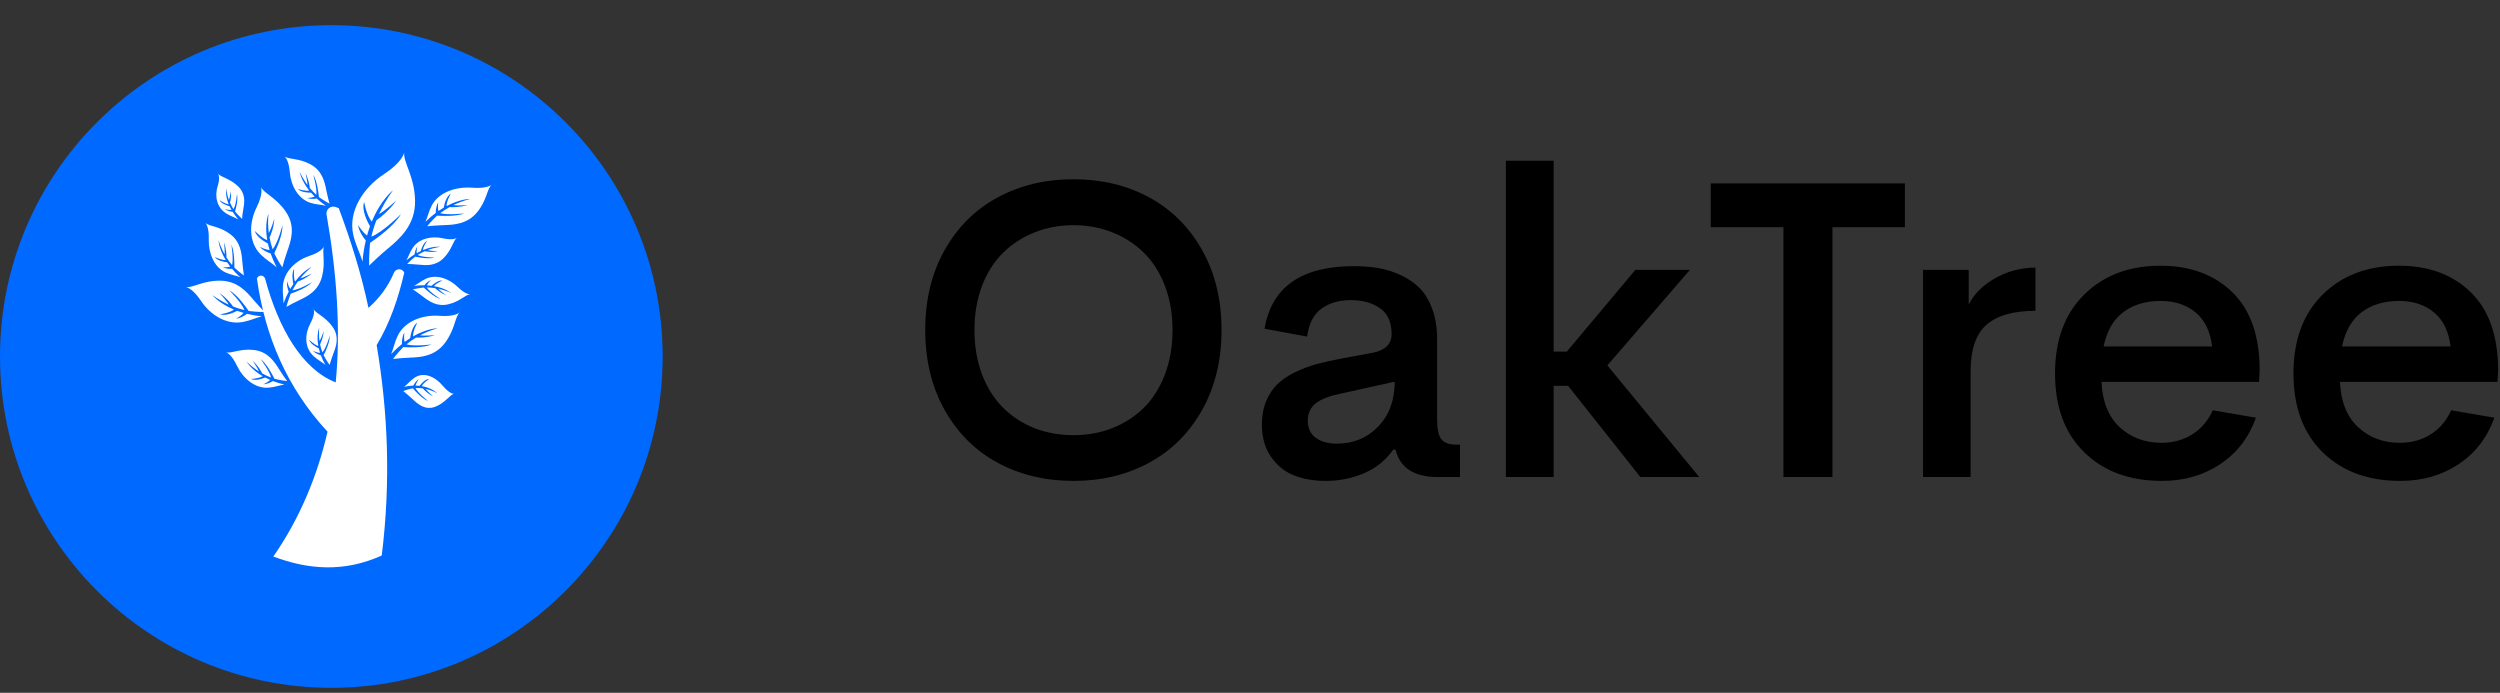
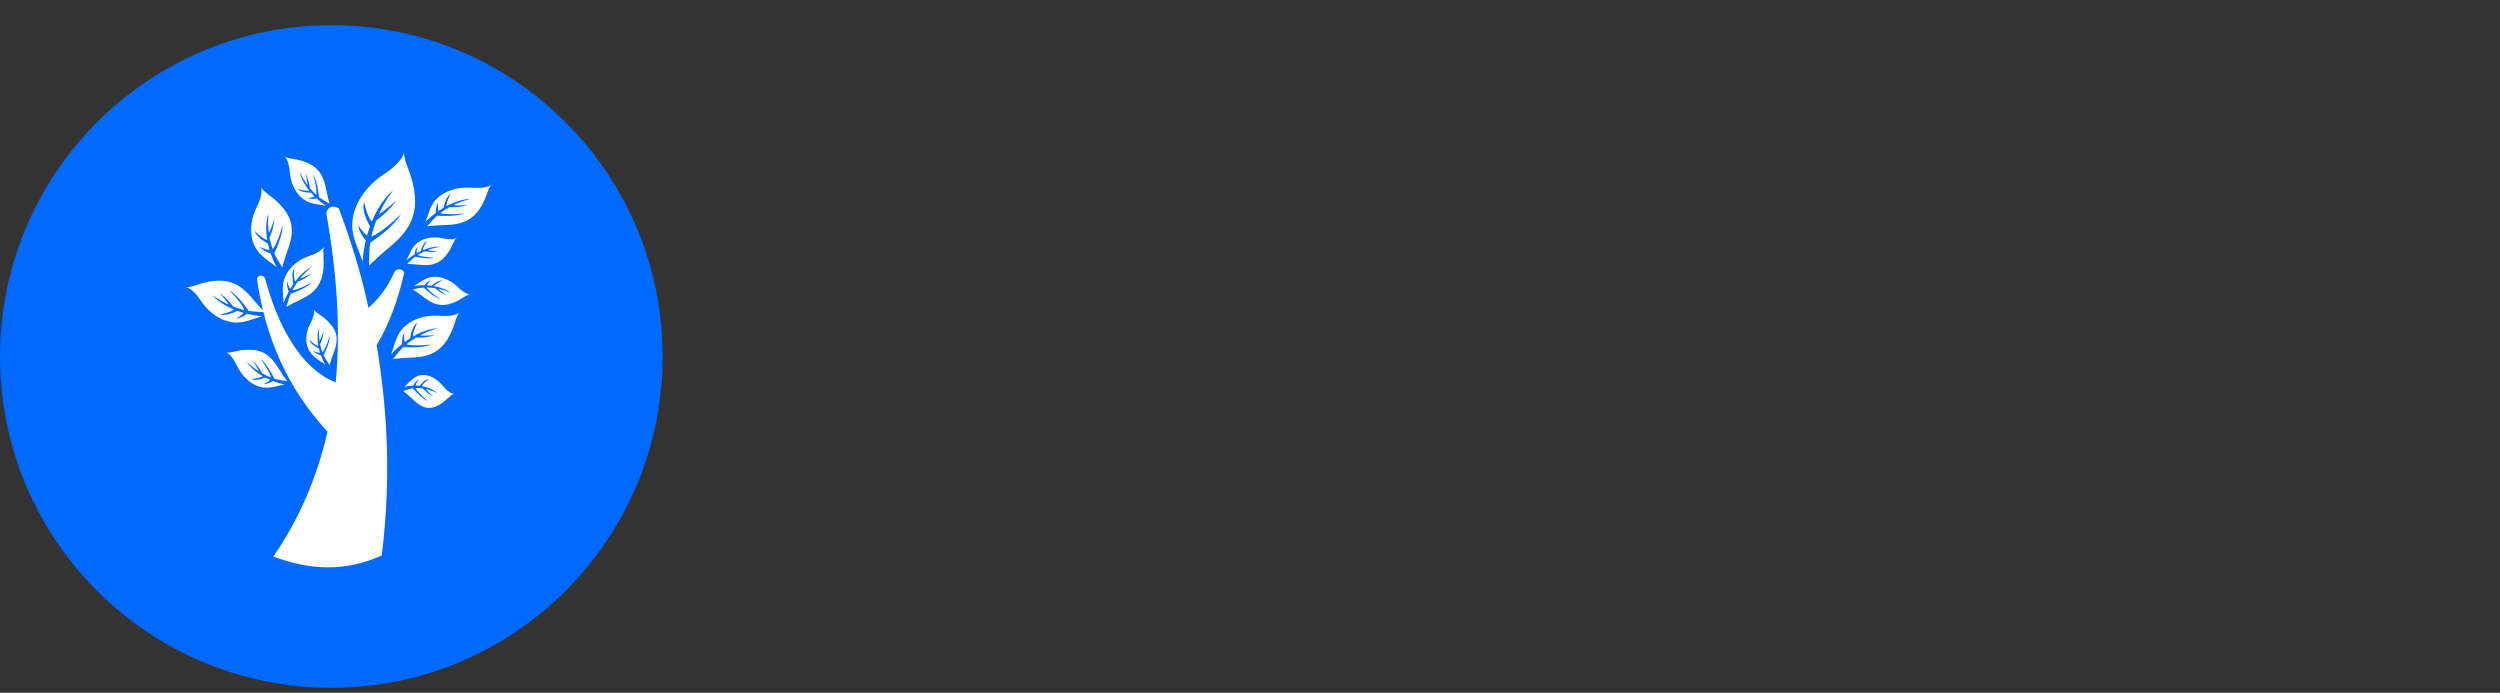
<svg xmlns="http://www.w3.org/2000/svg" width="83px" height="23px" viewBox="0 0 83 23" version="1.1">
  <rect x="0" y="0" width="83" height="23" fill="#333333" stroke="none" />
  <title>Oaktree</title>
  <desc>Created with Sketch.</desc>
  <g id="Interface" stroke="none" stroke-width="1" fill="none" fill-rule="evenodd">
    <g id="Components-/-Navigation-/-Dropdown" transform="translate(-837, -106)">
      <g id="Group-3" transform="translate(631, 73)">
        <g id="Oaktree" transform="translate(206, 33.836)">
-           <path d="M38.148,14.528 C37.41,14.929 36.574,15.13 35.64,15.13 C34.705,15.13 33.867,14.929 33.124,14.528 C32.381,14.127 31.794,13.544 31.364,12.778 C30.933,12.013 30.718,11.126 30.718,10.119 C30.718,9.112 30.933,8.227 31.364,7.463 C31.794,6.7 32.381,6.118 33.124,5.717 C33.867,5.316 34.705,5.115 35.64,5.115 C36.574,5.115 37.411,5.316 38.152,5.717 C38.892,6.118 39.478,6.7 39.909,7.463 C40.339,8.227 40.555,9.112 40.555,10.119 C40.555,11.126 40.339,12.013 39.909,12.778 C39.478,13.544 38.891,14.127 38.148,14.528 Z M34.348,13.38 C34.749,13.535 35.179,13.612 35.64,13.612 C36.1,13.612 36.531,13.534 36.932,13.376 C37.333,13.219 37.681,12.994 37.978,12.7 C38.274,12.406 38.506,12.038 38.675,11.596 C38.843,11.154 38.928,10.661 38.928,10.119 C38.928,9.581 38.843,9.093 38.675,8.653 C38.506,8.213 38.274,7.847 37.978,7.556 C37.681,7.264 37.333,7.038 36.932,6.879 C36.531,6.719 36.1,6.64 35.64,6.64 C35.179,6.64 34.749,6.719 34.348,6.879 C33.947,7.038 33.598,7.264 33.302,7.556 C33.006,7.847 32.773,8.213 32.604,8.653 C32.436,9.093 32.352,9.581 32.352,10.119 C32.352,10.661 32.436,11.154 32.604,11.596 C32.773,12.038 33.006,12.406 33.302,12.7 C33.598,12.994 33.947,13.22 34.348,13.38 Z M44.014,15.13 C43.622,15.13 43.272,15.069 42.964,14.949 C42.657,14.828 42.402,14.623 42.199,14.333 C41.996,14.044 41.895,13.685 41.895,13.257 C41.895,12.97 41.941,12.713 42.035,12.488 C42.128,12.262 42.251,12.074 42.404,11.924 C42.556,11.773 42.75,11.641 42.985,11.527 C43.22,11.413 43.457,11.323 43.696,11.257 C43.935,11.191 44.212,11.129 44.526,11.069 L45.565,10.878 C45.989,10.796 46.201,10.589 46.201,10.256 C46.201,9.864 46.074,9.578 45.818,9.398 C45.563,9.218 45.242,9.128 44.854,9.128 C44.453,9.128 44.123,9.225 43.863,9.418 C43.604,9.612 43.449,9.919 43.398,10.338 L41.983,10.078 C42.216,8.693 43.205,8 44.95,8 C45.242,8 45.514,8.022 45.767,8.065 C46.02,8.108 46.268,8.187 46.512,8.301 C46.756,8.415 46.965,8.559 47.138,8.735 C47.311,8.91 47.45,9.143 47.555,9.432 C47.66,9.722 47.712,10.053 47.712,10.427 L47.712,13.093 C47.712,13.412 47.76,13.631 47.855,13.749 C47.951,13.868 48.12,13.927 48.361,13.927 L48.471,13.927 L48.471,15 L47.726,15 C46.946,15 46.481,14.697 46.331,14.091 L46.256,14.091 C46.005,14.446 45.681,14.708 45.282,14.877 C44.883,15.046 44.46,15.13 44.014,15.13 Z M44.383,13.893 C44.934,13.893 45.392,13.703 45.757,13.325 C46.121,12.947 46.304,12.45 46.304,11.835 L44.547,12.225 C44.169,12.298 43.886,12.403 43.699,12.542 C43.512,12.681 43.419,12.876 43.419,13.127 C43.419,13.382 43.508,13.574 43.686,13.701 C43.863,13.829 44.096,13.893 44.383,13.893 Z M54.459,15 L52.06,11.972 L51.581,11.972 L51.581,15 L49.995,15 L49.995,4.5 L51.581,4.5 L51.581,10.837 L52.019,10.837 L54.295,8.123 L56.106,8.123 L53.365,11.295 L56.414,15 L54.459,15 Z M63.243,5.252 L63.243,6.708 L60.837,6.708 L60.837,15 L59.21,15 L59.21,6.708 L56.797,6.708 L56.797,5.252 L63.243,5.252 Z M65.362,9.278 C65.535,8.927 65.826,8.636 66.234,8.403 C66.642,8.171 67.09,8.052 67.577,8.048 L67.577,9.483 C66.848,9.483 66.307,9.637 65.954,9.945 C65.6,10.252 65.424,10.769 65.424,11.493 L65.424,15 L63.845,15 L63.845,8.123 L65.362,8.123 L65.362,9.278 Z M75.021,11.445 L75.001,11.842 L69.771,11.842 C69.799,12.498 69.999,12.999 70.373,13.346 C70.747,13.692 71.209,13.865 71.761,13.865 C72.144,13.865 72.484,13.772 72.783,13.585 C73.081,13.398 73.308,13.132 73.463,12.785 L74.898,13.031 C74.661,13.692 74.265,14.207 73.709,14.576 C73.153,14.945 72.508,15.13 71.774,15.13 C70.703,15.13 69.844,14.813 69.197,14.18 C68.55,13.546 68.227,12.674 68.227,11.562 C68.227,10.454 68.55,9.581 69.197,8.943 C69.844,8.305 70.687,7.986 71.727,7.986 C72.715,7.986 73.511,8.279 74.112,8.865 C74.714,9.45 75.017,10.311 75.021,11.445 Z M71.733,9.155 C71.237,9.155 70.823,9.279 70.493,9.528 C70.162,9.776 69.945,10.156 69.84,10.666 L73.442,10.666 C73.383,10.169 73.201,9.793 72.896,9.538 C72.59,9.283 72.203,9.155 71.733,9.155 Z M82.938,11.445 L82.917,11.842 L77.688,11.842 C77.715,12.498 77.915,12.999 78.289,13.346 C78.663,13.692 79.125,13.865 79.677,13.865 C80.06,13.865 80.4,13.772 80.699,13.585 C80.997,13.398 81.224,13.132 81.379,12.785 L82.814,13.031 C82.577,13.692 82.181,14.207 81.625,14.576 C81.069,14.945 80.424,15.13 79.69,15.13 C78.619,15.13 77.76,14.813 77.113,14.18 C76.466,13.546 76.143,12.674 76.143,11.562 C76.143,10.454 76.466,9.581 77.113,8.943 C77.76,8.305 78.604,7.986 79.643,7.986 C80.632,7.986 81.427,8.279 82.028,8.865 C82.63,9.45 82.933,10.311 82.938,11.445 Z M79.649,9.155 C79.153,9.155 78.739,9.279 78.409,9.528 C78.078,9.776 77.861,10.156 77.756,10.666 L81.358,10.666 C81.299,10.169 81.117,9.793 80.812,9.538 C80.506,9.283 80.119,9.155 79.649,9.155 Z" id="OakTree" fill="#010000" fill-rule="nonzero" />
          <g id="Oaknut-Copy">
            <circle id="Base" fill="#0069FF" cx="11" cy="11" r="11" />
            <g id="Group-2" transform="translate(6, 4)" fill="#FFFFFF" fill-rule="nonzero">
              <path d="M3.074,13.641 C3.957,12.37 4.534,10.967 4.874,9.497 C3.515,8.026 2.802,6.322 2.53,4.417 C2.551,4.342 2.629,4.299 2.704,4.32 C2.743,4.332 2.775,4.359 2.792,4.396 L2.802,4.417 C3.243,6.055 4.025,7.424 5.146,7.859 C5.316,6.088 5.18,4.216 4.84,2.278 C4.825,2.152 4.915,2.039 5.041,2.024 C5.079,2.02 5.118,2.025 5.153,2.039 L5.248,2.078 C5.656,3.18 5.995,4.25 6.233,5.386 C6.607,5.052 6.878,4.684 7.082,4.216 L7.083,4.214 C7.124,4.121 7.233,4.079 7.326,4.12 C7.369,4.139 7.403,4.173 7.422,4.216 L7.422,4.216 C7.218,5.085 6.946,5.887 6.505,6.622 C6.878,8.828 6.98,11.134 6.674,13.607 C5.417,14.175 4.229,14.075 3.074,13.641 Z" id="Path" />
              <g id="Group" transform="translate(7.422, 2.867)">
                <path d="M1.275,0.207 C0.913,0.125 0.484,0.21 0.274,0.536 C0.179,0.683 0.147,0.803 0.07,0.94 C0.164,0.861 0.256,0.796 0.343,0.742 C0.349,0.684 0.369,0.574 0.434,0.48 C0.434,0.48 0.399,0.617 0.412,0.701 C0.458,0.675 0.504,0.652 0.547,0.632 C0.57,0.553 0.639,0.35 0.759,0.293 C0.759,0.293 0.632,0.469 0.618,0.6 C0.965,0.456 1.195,0.492 1.195,0.492 C1.042,0.515 0.904,0.552 0.78,0.598 C0.883,0.631 1.116,0.643 1.116,0.643 C0.923,0.677 0.756,0.652 0.683,0.637 C0.596,0.675 0.517,0.718 0.445,0.763 C0.614,0.845 1.013,0.849 1.013,0.849 C0.802,0.904 0.481,0.843 0.363,0.818 C0.343,0.831 0.197,0.954 0.096,1.061 C0.187,1.063 0.329,1.068 0.473,1.083 C0.717,1.109 1.042,1.14 1.316,0.856 C1.588,0.575 1.619,0.288 1.745,0.194 C1.726,0.208 1.605,0.282 1.275,0.207 Z" id="Path" />
                <path d="M1.745,0.194 C1.747,0.192 1.748,0.192 1.748,0.192 C1.747,0.192 1.746,0.193 1.745,0.194 Z" id="Path" />
              </g>
              <g id="Group" transform="translate(2.193, 1.181)">
                <path d="M0.324,0.873 C0.075,1.373 0.052,2.024 0.463,2.433 C0.649,2.618 0.816,2.702 0.992,2.858 C0.908,2.696 0.843,2.542 0.793,2.398 C0.709,2.371 0.551,2.308 0.435,2.182 C0.435,2.182 0.626,2.276 0.757,2.285 C0.734,2.209 0.715,2.136 0.7,2.067 C0.591,2.008 0.314,1.844 0.27,1.651 C0.27,1.651 0.489,1.891 0.678,1.954 C0.585,1.404 0.719,1.08 0.719,1.08 C0.699,1.31 0.706,1.522 0.731,1.717 C0.816,1.579 0.915,1.245 0.915,1.245 C0.898,1.535 0.803,1.77 0.756,1.871 C0.782,2.009 0.817,2.138 0.86,2.258 C1.04,2.038 1.186,1.459 1.186,1.459 C1.193,1.783 0.991,2.23 0.912,2.393 C0.926,2.426 1.056,2.679 1.18,2.86 C1.215,2.727 1.273,2.523 1.346,2.318 C1.469,1.972 1.629,1.51 1.303,1.022 C0.979,0.538 0.562,0.399 0.467,0.187 C0.482,0.219 0.55,0.418 0.324,0.873 Z" id="Path" />
-                 <path d="M0.468,0.187 C0.466,0.184 0.465,0.182 0.465,0.182 C0.466,0.184 0.467,0.185 0.468,0.187 Z" id="Path" />
              </g>
              <g id="Group" transform="translate(3.373, 3.205)">
                <path d="M0.894,0.457 C0.46,0.6 0.051,0.969 0.018,1.46 C0.004,1.682 0.04,1.833 0.038,2.033 C0.092,1.886 0.152,1.756 0.213,1.641 C0.185,1.573 0.141,1.44 0.156,1.295 C0.156,1.295 0.2,1.467 0.263,1.552 C0.297,1.493 0.331,1.439 0.366,1.389 C0.344,1.288 0.299,1.023 0.393,0.883 C0.393,0.883 0.362,1.157 0.423,1.309 C0.709,0.929 0.976,0.819 0.976,0.819 C0.826,0.943 0.701,1.072 0.595,1.202 C0.724,1.172 0.979,1.036 0.979,1.036 C0.793,1.197 0.601,1.277 0.514,1.307 C0.444,1.405 0.384,1.502 0.334,1.598 C0.562,1.579 0.991,1.326 0.991,1.326 C0.798,1.522 0.42,1.662 0.278,1.71 C0.266,1.738 0.181,1.966 0.136,2.148 C0.235,2.091 0.389,2.006 0.552,1.93 C0.828,1.801 1.192,1.626 1.318,1.14 C1.443,0.658 1.308,0.323 1.387,0.14 C1.375,0.168 1.29,0.327 0.894,0.457 Z" id="Path" />
                <path d="M1.387,0.14 C1.388,0.138 1.389,0.136 1.389,0.136 C1.388,0.138 1.388,0.139 1.387,0.14 Z" id="Path" />
              </g>
              <g id="Group" transform="translate(4.217, 5.229)">
                <path d="M0.086,0.673 C-0.1,1.02 -0.117,1.471 0.19,1.755 C0.329,1.883 0.454,1.942 0.585,2.05 C0.523,1.938 0.474,1.831 0.437,1.731 C0.374,1.712 0.256,1.668 0.169,1.581 C0.169,1.581 0.312,1.646 0.41,1.653 C0.393,1.6 0.379,1.549 0.367,1.501 C0.286,1.461 0.079,1.347 0.046,1.212 C0.046,1.212 0.209,1.379 0.351,1.423 C0.281,1.041 0.381,0.816 0.381,0.816 C0.367,0.976 0.372,1.123 0.391,1.258 C0.454,1.162 0.528,0.93 0.528,0.93 C0.516,1.132 0.445,1.295 0.409,1.365 C0.428,1.461 0.455,1.55 0.487,1.633 C0.622,1.481 0.73,1.079 0.73,1.079 C0.736,1.304 0.585,1.614 0.526,1.727 C0.536,1.75 0.634,1.925 0.726,2.051 C0.752,1.959 0.796,1.817 0.85,1.675 C0.943,1.435 1.061,1.114 0.818,0.776 C0.576,0.44 0.265,0.344 0.194,0.197 C0.204,0.219 0.255,0.357 0.086,0.673 Z" id="Path" />
                <path d="M0.388,0.197 C0.387,0.195 0.386,0.194 0.386,0.194 C0.387,0.195 0.388,0.196 0.388,0.197 Z" id="Path" />
              </g>
              <g id="Group" transform="translate(7.759, 4.386)">
                <path d="M1.432,0.301 C1.158,0.032 0.735,-0.13 0.379,0.034 C0.219,0.108 0.128,0.194 -0.012,0.268 C0.112,0.253 0.227,0.247 0.332,0.249 C0.368,0.202 0.443,0.118 0.55,0.073 C0.55,0.073 0.447,0.172 0.414,0.252 C0.468,0.254 0.52,0.259 0.569,0.266 C0.631,0.21 0.797,0.075 0.933,0.091 C0.933,0.091 0.729,0.173 0.648,0.278 C1.028,0.344 1.212,0.502 1.212,0.502 C1.066,0.437 0.925,0.393 0.792,0.365 C0.865,0.449 1.063,0.587 1.063,0.587 C0.876,0.51 0.742,0.398 0.686,0.345 C0.59,0.33 0.497,0.323 0.41,0.322 C0.516,0.485 0.865,0.708 0.865,0.708 C0.651,0.639 0.4,0.411 0.309,0.324 C0.285,0.325 0.092,0.35 -0.053,0.386 C0.026,0.438 0.148,0.52 0.267,0.613 C0.468,0.769 0.737,0.973 1.127,0.88 C1.513,0.788 1.693,0.558 1.852,0.547 C1.828,0.549 1.683,0.546 1.432,0.301 Z" id="Path" />
                <path d="M2.021,0.716 C2.023,0.716 2.025,0.716 2.025,0.716 C2.023,0.716 2.022,0.716 2.021,0.716 Z" id="Path" />
              </g>
              <g id="Group" transform="translate(7.928, 1.349)">
                <path d="M1.743,0.047 C1.224,0.007 0.641,0.189 0.407,0.636 C0.302,0.838 0.28,0.995 0.196,1.18 C0.314,1.064 0.429,0.967 0.541,0.883 C0.539,0.809 0.546,0.667 0.62,0.537 C0.62,0.537 0.597,0.716 0.63,0.82 C0.69,0.779 0.748,0.742 0.805,0.708 C0.823,0.605 0.882,0.338 1.039,0.245 C1.039,0.245 0.895,0.489 0.898,0.657 C1.355,0.414 1.683,0.419 1.683,0.419 C1.473,0.475 1.288,0.545 1.124,0.625 C1.273,0.649 1.599,0.623 1.599,0.623 C1.337,0.699 1.1,0.697 0.995,0.692 C0.882,0.754 0.779,0.822 0.686,0.892 C0.937,0.965 1.494,0.9 1.494,0.9 C1.21,1.006 0.752,0.986 0.582,0.975 C0.558,0.995 0.375,1.176 0.254,1.327 C0.382,1.314 0.58,1.296 0.784,1.29 C1.129,1.28 1.587,1.262 1.916,0.857 C2.244,0.455 2.236,0.087 2.394,-0.052 C2.37,-0.031 2.215,0.083 1.743,0.047 Z" id="Path" />
-                 <path d="M2.225,0.116 C2.227,0.114 2.229,0.113 2.229,0.113 C2.227,0.114 2.226,0.115 2.225,0.116 Z" id="Path" />
              </g>
              <g id="Group" transform="translate(1.349, 6.747)">
                <path d="M0.518,0.559 C0.715,0.972 1.115,1.326 1.572,1.287 C1.778,1.27 1.912,1.212 2.095,1.185 C1.952,1.152 1.824,1.111 1.709,1.067 C1.651,1.104 1.535,1.168 1.4,1.174 C1.4,1.174 1.551,1.105 1.62,1.03 C1.561,1.005 1.505,0.978 1.454,0.951 C1.365,0.988 1.128,1.072 0.984,0.998 C0.984,0.998 1.241,0.989 1.372,0.906 C0.979,0.676 0.839,0.425 0.839,0.425 C0.975,0.557 1.112,0.663 1.248,0.75 C1.201,0.625 1.037,0.39 1.037,0.39 C1.213,0.552 1.315,0.733 1.357,0.815 C1.457,0.871 1.555,0.917 1.651,0.953 C1.599,0.727 1.302,0.336 1.302,0.336 C1.511,0.501 1.697,0.858 1.762,0.992 C1.79,1.001 2.013,1.052 2.186,1.07 C2.119,0.98 2.018,0.838 1.924,0.686 C1.764,0.43 1.548,0.091 1.082,0.036 C0.62,-0.018 0.333,0.165 0.153,0.113 C0.18,0.121 0.339,0.183 0.518,0.559 Z" id="Path" />
                <path d="M0.153,0.113 C0.15,0.112 0.149,0.112 0.149,0.112 C0.15,0.112 0.151,0.113 0.153,0.113 Z" id="Path" />
              </g>
              <g id="Group" transform="translate(3.373, 0.169)">
                <path d="M0.248,0.712 C0.283,1.148 0.521,1.605 0.944,1.732 C1.134,1.79 1.274,1.785 1.448,1.827 C1.33,1.747 1.229,1.665 1.141,1.585 C1.077,1.598 0.951,1.613 0.828,1.57 C0.828,1.57 0.987,1.563 1.074,1.521 C1.03,1.477 0.989,1.434 0.953,1.392 C0.86,1.393 0.619,1.383 0.516,1.267 C0.516,1.267 0.749,1.35 0.895,1.323 C0.621,0.98 0.581,0.707 0.581,0.707 C0.658,0.872 0.744,1.015 0.836,1.14 C0.837,1.013 0.77,0.747 0.77,0.747 C0.872,0.953 0.903,1.149 0.912,1.237 C0.982,1.322 1.055,1.397 1.129,1.463 C1.159,1.245 1.026,0.793 1.026,0.793 C1.157,1.013 1.202,1.395 1.215,1.537 C1.237,1.555 1.419,1.68 1.568,1.758 C1.539,1.653 1.496,1.491 1.463,1.324 C1.408,1.04 1.329,0.662 0.931,0.449 C0.536,0.237 0.216,0.297 0.072,0.187 C0.094,0.204 0.215,0.315 0.248,0.712 Z" id="Path" />
                <path d="M0.072,0.187 C0.07,0.185 0.069,0.184 0.069,0.184 C0.07,0.185 0.071,0.186 0.072,0.187 Z" id="Path" />
              </g>
              <g id="Group" transform="translate(0, 4.386)">
                <path d="M0.676,0.771 C0.972,1.22 1.511,1.573 2.064,1.468 C2.314,1.421 2.47,1.336 2.691,1.281 C2.511,1.262 2.349,1.232 2.201,1.197 C2.136,1.247 2.003,1.336 1.838,1.36 C1.838,1.36 2.014,1.262 2.088,1.166 C2.012,1.145 1.941,1.122 1.874,1.098 C1.77,1.151 1.491,1.279 1.306,1.213 C1.306,1.213 1.619,1.169 1.768,1.056 C1.257,0.844 1.051,0.575 1.051,0.575 C1.235,0.708 1.417,0.812 1.595,0.893 C1.521,0.757 1.289,0.508 1.289,0.508 C1.526,0.671 1.676,0.865 1.737,0.954 C1.867,1.005 1.994,1.044 2.116,1.073 C2.022,0.821 1.606,0.411 1.606,0.411 C1.884,0.572 2.159,0.957 2.257,1.103 C2.292,1.109 2.572,1.139 2.787,1.137 C2.692,1.042 2.549,0.892 2.413,0.731 C2.183,0.457 1.873,0.097 1.296,0.096 C0.724,0.095 0.396,0.344 0.169,0.308 C0.203,0.313 0.406,0.363 0.676,0.771 Z" id="Path" />
                <path d="M0.169,0.307 C0.166,0.307 0.164,0.307 0.164,0.307 C0.166,0.307 0.168,0.307 0.169,0.307 Z" id="Path" />
              </g>
              <g id="Group" transform="translate(0.675, 2.361)">
-                 <path d="M0.256,0.747 C0.242,1.189 0.424,1.675 0.82,1.852 C0.999,1.932 1.136,1.944 1.3,2.006 C1.195,1.912 1.106,1.818 1.029,1.727 C0.965,1.733 0.841,1.733 0.726,1.676 C0.726,1.676 0.881,1.688 0.97,1.655 C0.932,1.606 0.898,1.558 0.867,1.512 C0.777,1.501 0.543,1.463 0.456,1.334 C0.456,1.334 0.673,1.445 0.818,1.435 C0.59,1.059 0.58,0.781 0.58,0.781 C0.637,0.956 0.706,1.109 0.782,1.245 C0.796,1.118 0.761,0.843 0.761,0.843 C0.837,1.061 0.845,1.262 0.844,1.351 C0.904,1.444 0.966,1.529 1.03,1.604 C1.084,1.388 1.005,0.919 1.005,0.919 C1.108,1.155 1.109,1.544 1.106,1.688 C1.125,1.708 1.289,1.854 1.425,1.95 C1.408,1.842 1.385,1.675 1.371,1.503 C1.348,1.211 1.314,0.823 0.95,0.563 C0.589,0.303 0.271,0.327 0.144,0.199 C0.162,0.219 0.268,0.345 0.256,0.747 Z" id="Path" />
                <path d="M0.143,0.199 C0.141,0.197 0.14,0.196 0.14,0.196 C0.141,0.197 0.142,0.198 0.143,0.199 Z" id="Path" />
              </g>
              <g id="Group" transform="translate(6.916, 5.398)">
                <path d="M1.67,0.251 C1.131,0.21 0.526,0.417 0.287,0.916 C0.179,1.141 0.156,1.315 0.071,1.522 C0.193,1.392 0.312,1.283 0.428,1.189 C0.425,1.107 0.431,0.948 0.508,0.803 C0.508,0.803 0.484,1.002 0.519,1.118 C0.581,1.072 0.642,1.03 0.7,0.993 C0.718,0.878 0.778,0.581 0.94,0.476 C0.94,0.476 0.792,0.748 0.797,0.935 C1.27,0.662 1.611,0.665 1.611,0.665 C1.393,0.728 1.202,0.808 1.031,0.898 C1.186,0.923 1.525,0.893 1.525,0.893 C1.253,0.979 1.007,0.979 0.898,0.973 C0.78,1.044 0.674,1.119 0.578,1.198 C0.839,1.277 1.418,1.201 1.418,1.201 C1.123,1.321 0.647,1.302 0.471,1.29 C0.446,1.314 0.258,1.515 0.132,1.685 C0.266,1.669 0.471,1.648 0.683,1.64 C1.041,1.626 1.517,1.603 1.857,1.151 C2.194,0.702 2.183,0.293 2.346,0.136 C2.322,0.16 2.162,0.288 1.67,0.251 Z" id="Path" />
                <path d="M2.346,0.136 C2.349,0.134 2.35,0.133 2.35,0.133 C2.349,0.134 2.347,0.135 2.346,0.136 Z" id="Path" />
              </g>
              <g id="Group" transform="translate(7.759, 7.084)">
                <path d="M0.939,0.885 C0.685,0.582 0.305,0.412 -0.004,0.625 C-0.143,0.721 -0.22,0.827 -0.341,0.922 C-0.232,0.897 -0.13,0.885 -0.037,0.881 C-0.008,0.824 0.056,0.721 0.149,0.663 C0.149,0.663 0.062,0.784 0.035,0.88 C0.084,0.88 0.13,0.883 0.173,0.888 C0.226,0.82 0.368,0.651 0.489,0.664 C0.489,0.664 0.312,0.771 0.244,0.898 C0.583,0.957 0.753,1.133 0.753,1.133 C0.62,1.064 0.494,1.02 0.375,0.993 C0.443,1.089 0.623,1.242 0.623,1.242 C0.455,1.161 0.332,1.035 0.28,0.976 C0.194,0.963 0.113,0.959 0.035,0.963 C0.135,1.15 0.453,1.394 0.453,1.394 C0.261,1.324 0.03,1.069 -0.054,0.971 C-0.075,0.974 -0.245,1.013 -0.372,1.063 C-0.3,1.12 -0.189,1.211 -0.08,1.314 C0.104,1.487 0.35,1.714 0.691,1.584 C1.03,1.455 1.18,1.175 1.321,1.153 C1.299,1.156 1.17,1.161 0.939,0.885 Z" id="Path" />
                <path d="M1.826,0.686 C1.828,0.686 1.829,0.686 1.829,0.686 C1.828,0.686 1.827,0.686 1.826,0.686 Z" id="Path" />
              </g>
              <g id="Group" transform="translate(1.012, 0.843)">
-                 <path d="M0.214,0.503 C0.112,0.822 0.177,1.207 0.499,1.408 C0.644,1.498 0.765,1.531 0.9,1.606 C0.825,1.518 0.763,1.434 0.713,1.354 C0.654,1.347 0.542,1.325 0.45,1.263 C0.45,1.263 0.588,1.299 0.675,1.292 C0.65,1.249 0.629,1.208 0.61,1.169 C0.531,1.145 0.328,1.076 0.276,0.966 C0.276,0.966 0.449,1.086 0.582,1.104 C0.453,0.79 0.5,0.586 0.5,0.586 C0.516,0.723 0.546,0.847 0.587,0.96 C0.626,0.87 0.65,0.664 0.65,0.664 C0.675,0.836 0.641,0.984 0.623,1.048 C0.657,1.126 0.696,1.199 0.739,1.265 C0.831,1.118 0.855,0.763 0.855,0.763 C0.9,0.953 0.823,1.236 0.79,1.34 C0.803,1.358 0.921,1.493 1.025,1.588 C1.031,1.506 1.044,1.38 1.067,1.253 C1.106,1.037 1.153,0.749 0.878,0.494 C0.605,0.241 0.313,0.201 0.224,0.085 C0.237,0.103 0.307,0.213 0.214,0.503 Z" id="Path" />
                <path d="M0.224,0.085 C0.223,0.083 0.222,0.082 0.222,0.082 C0.223,0.084 0.224,0.084 0.224,0.085 Z" id="Path" />
              </g>
              <g id="Group" transform="translate(5.566, 0)">
                <path d="M1.17,0.955 C0.502,1.394 -0.015,2.174 0.163,2.961 C0.244,3.315 0.377,3.535 0.468,3.849 C0.491,3.591 0.53,3.358 0.579,3.147 C0.5,3.056 0.362,2.868 0.319,2.633 C0.319,2.633 0.474,2.882 0.621,2.984 C0.651,2.875 0.683,2.772 0.718,2.677 C0.633,2.53 0.43,2.136 0.523,1.87 C0.523,1.87 0.601,2.315 0.777,2.524 C1.08,1.786 1.481,1.483 1.481,1.483 C1.285,1.751 1.134,2.014 1.017,2.271 C1.222,2.16 1.59,1.821 1.59,1.821 C1.351,2.164 1.063,2.385 0.931,2.476 C0.858,2.663 0.803,2.845 0.763,3.021 C1.142,2.878 1.748,2.27 1.748,2.27 C1.513,2.672 0.94,3.079 0.723,3.224 C0.714,3.274 0.68,3.674 0.689,3.981 C0.83,3.842 1.052,3.633 1.291,3.434 C1.697,3.096 2.232,2.641 2.214,1.817 C2.196,1 1.808,0.541 1.855,0.216 C1.848,0.264 1.779,0.556 1.17,0.955 Z" id="Path" />
                <path d="M1.855,0.216 C1.856,0.211 1.856,0.208 1.856,0.208 C1.856,0.211 1.856,0.213 1.855,0.216 Z" id="Path" />
              </g>
            </g>
          </g>
        </g>
      </g>
    </g>
  </g>
</svg>